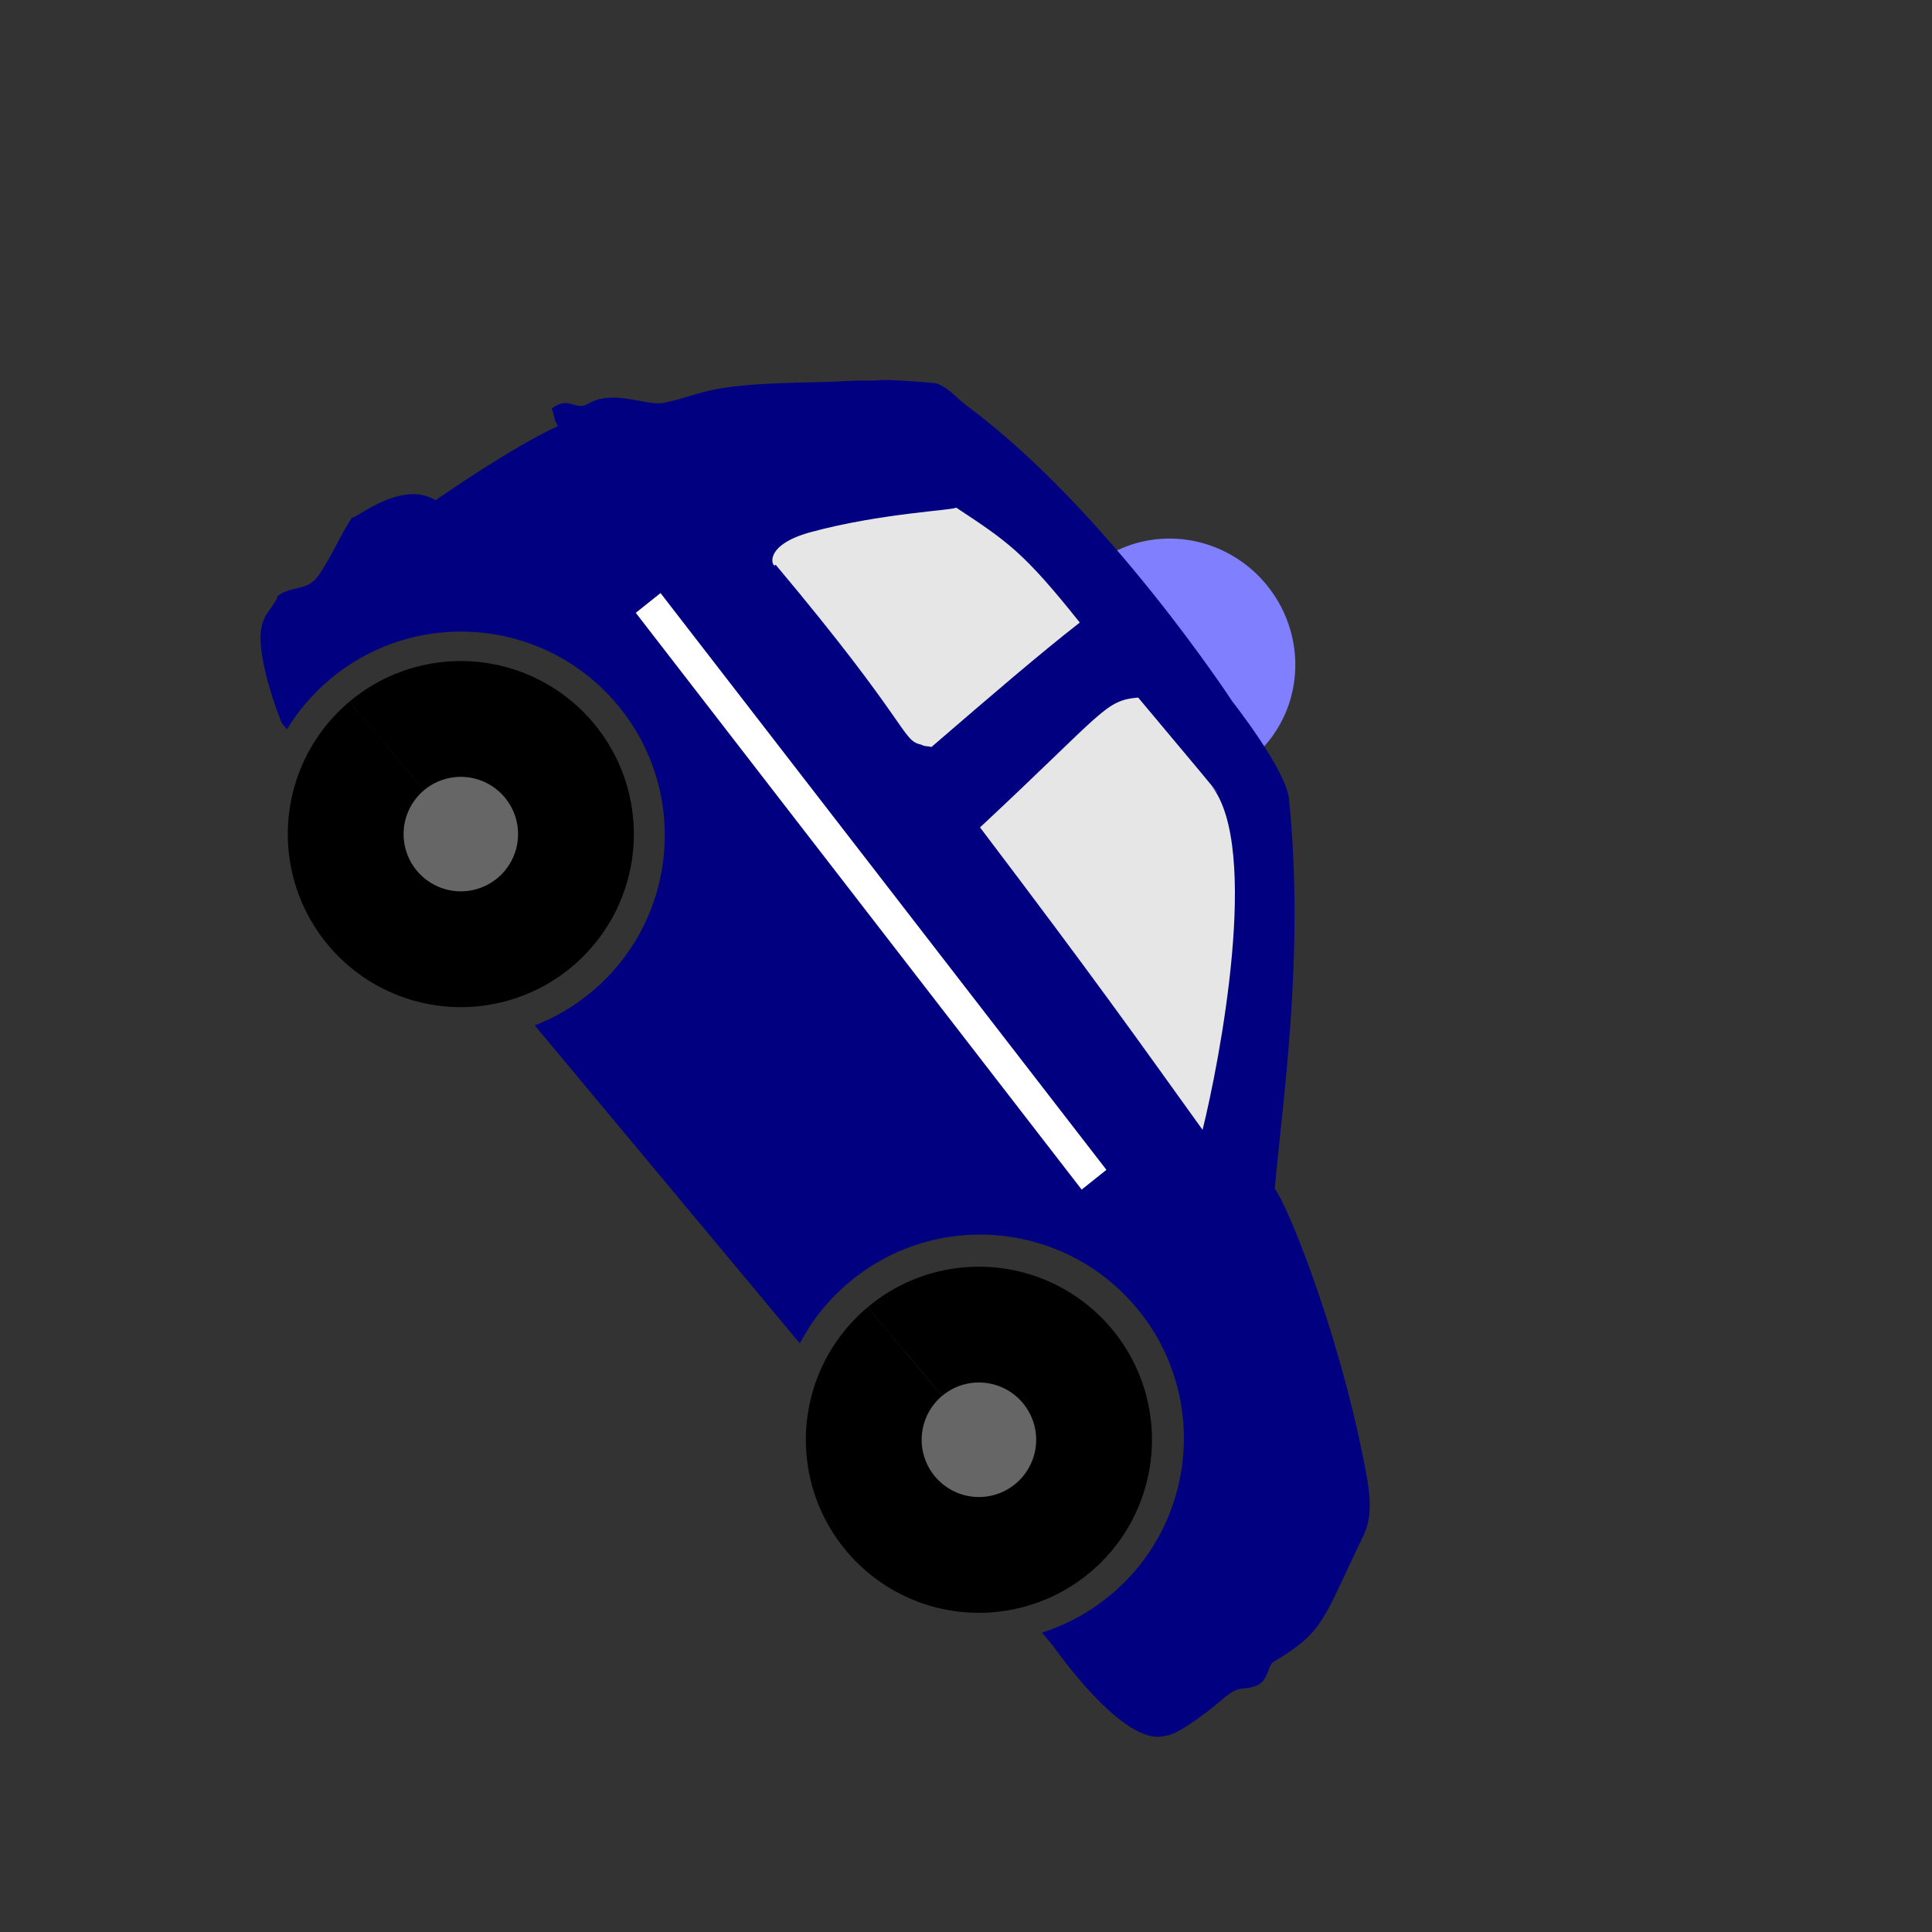
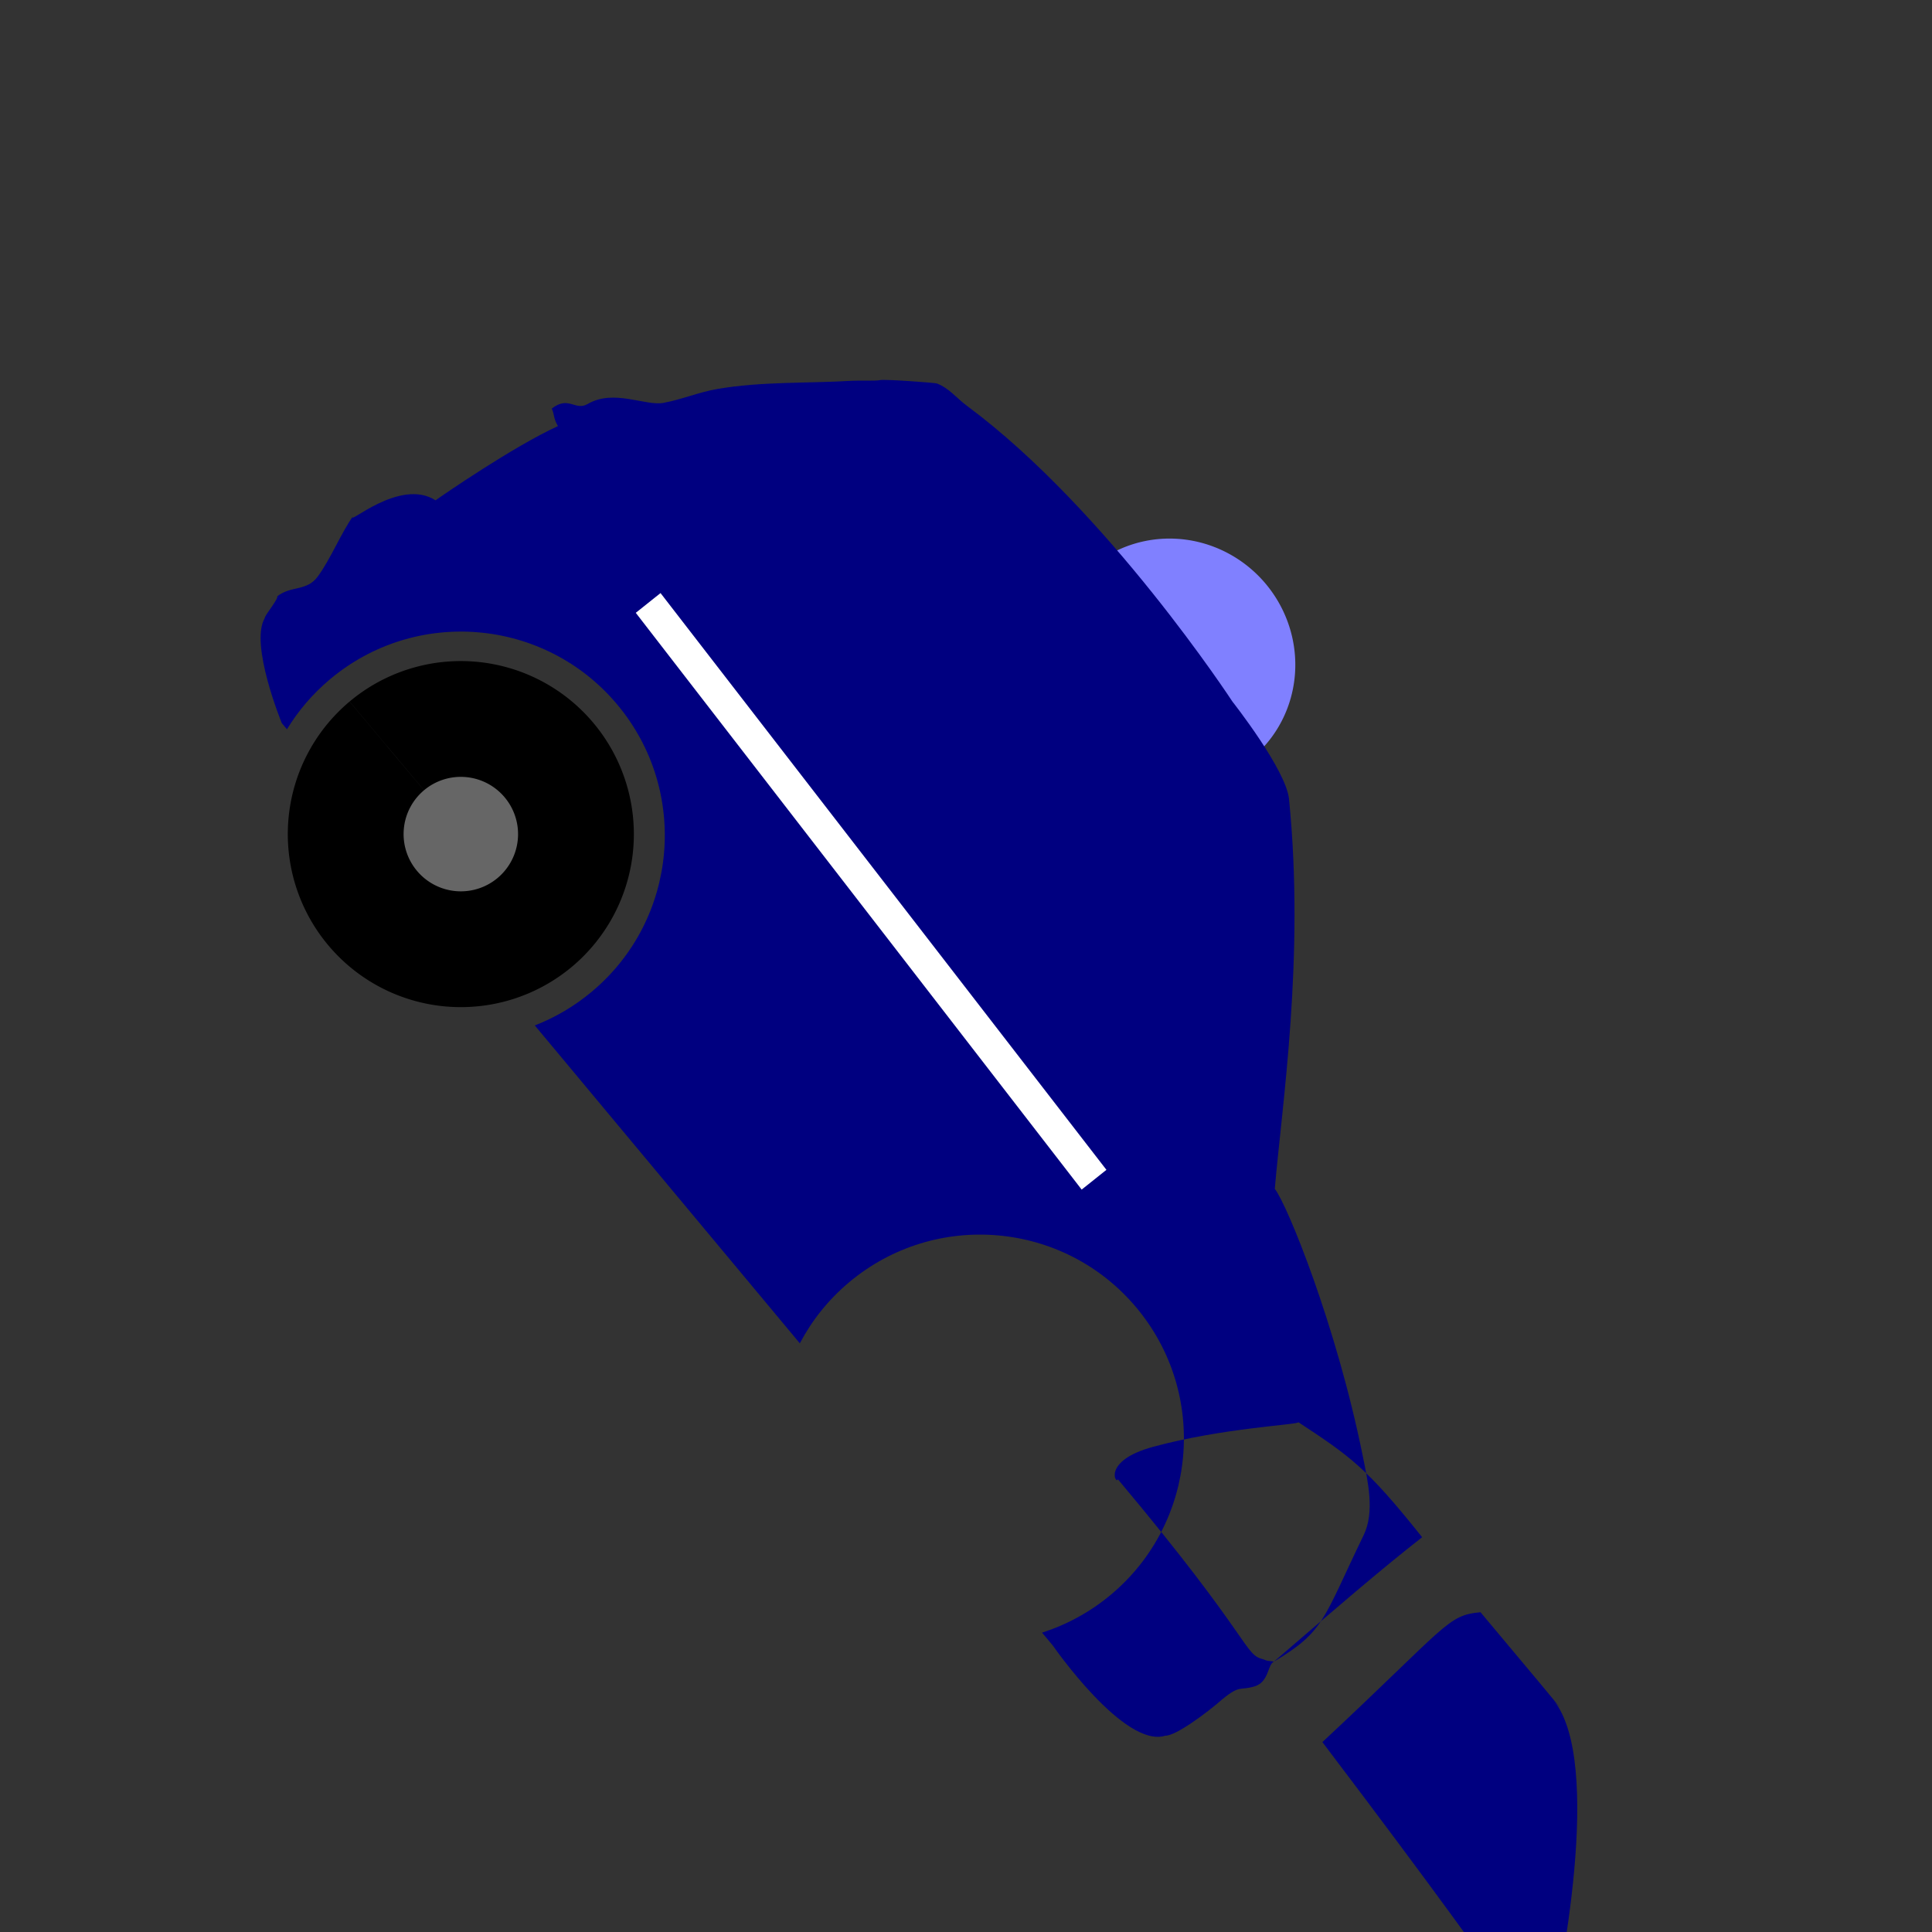
<svg xmlns="http://www.w3.org/2000/svg" xmlns:ns1="http://www.inkscape.org/namespaces/inkscape" xmlns:ns2="http://sodipodi.sourceforge.net/DTD/sodipodi-0.dtd" version="1.1" width="31" height="31" viewBox="0 0 31 31" id="svg2" ns1:version="0.91 r13725" ns2:docname="80-1.svg" preserveAspectRatio="xMinYMin meet">
  <rect x="0" y="0" width="31" height="31" fill="#333333" stroke="none" />
  <g transform="translate(3.5 3.5)">
    <g transform="rotate(50 12 12)">
      <g>
        <g>
          <defs id="defs17" />
          <ns2:namedview pagecolor="#ffffff" bordercolor="#666666" borderopacity="1" objecttolerance="10" gridtolerance="10" guidetolerance="10" ns1:pageopacity="0" ns1:pageshadow="2" ns1:window-width="1875" ns1:window-height="1056" id="namedview15" showgrid="false" ns1:zoom="7.9739945" ns1:cx="-14.367507" ns1:cy="40.658751" ns1:window-x="45" ns1:window-y="24" ns1:window-maximized="1" ns1:current-layer="svg2" />
          <g id="g4181" transform="translate(-37.932,-10.549)">
            <path style="fill:#8080ff;stroke:none;stroke-width:0.676;stroke-linejoin:round" transform="matrix(0,1,-1,0,0,0)" d="m 16.884,-46.322 a 1.961,2.002 0 0 1 -1.698,-1.001 1.961,2.002 0 0 1 0,-2.002 1.961,2.002 0 0 1 1.698,-1.001 l 0,2.002 z" ns2:end="4.712389" ns2:start="1.5707963" ns2:ry="2.0019734" ns2:rx="1.9606265" ns2:cy="-48.324226" ns2:cx="16.884163" ns2:type="arc" id="path4167-7" />
-             <path ns1:connector-curvature="0" id="path4754" d="m 42.853,17.345 7.804,-0.177 4.966,4.567 -14.1,-0.887 z" style="fill:#e6e6e6;fill-rule:evenodd;stroke:none;stroke-width:1px;stroke-linecap:butt;stroke-linejoin:miter;stroke-opacity:1" />
-             <path ns2:nodetypes="ccccscccccccccccccccccccsssccssscccccccccccccccccc" style="fill:#000080;stroke:none;stroke-width:0.296;stroke-linecap:square;stroke-linejoin:round;stroke-miterlimit:4;stroke-dasharray:none;stroke-opacity:1" ns1:connector-curvature="0" id="path6-9" d="m 61.658,25.941 c 0.15,-0.941 -0.006,-1.022 -0.629,-2.41 -0.169,-0.377 -0.616,-0.606 -0.978,-0.803 -1.89,-1.031 -3.888,-1.67 -4.195,-1.676 -0.961,-0.957 -2.533,-2.756 -4.644,-4.195 -0.394,-0.268 -1.782,-0.31 -1.782,-0.31 0,0 -3.646,-0.437 -6.362,0.21 -0.234,0.056 -0.397,0.036 -0.594,0.14 -0.032,0.017 -0.597,0.6 -0.629,0.664 -0.031,0.062 -0.216,0.264 -0.279,0.349 -0.419,0.567 -0.933,1.126 -1.292,1.746 -0.158,0.272 -0.231,0.532 -0.384,0.803 -0.148,0.261 -0.685,0.463 -0.768,0.943 -0.04,0.23 -0.302,0.144 -0.314,0.489 0.12,0.037 0.134,0.081 0.279,0.105 -0.21,0.764 -0.339,2.127 -0.35,2.27 2.72e-4,-7.8e-5 5.03e-4,-1.93e-4 7.73e-4,-2.71e-4 -0.002,0.017 -0.002,0.016 -7.73e-4,2.71e-4 -0.657,0.206 -0.596,1.387 -0.657,1.173 0.079,0.314 0.297,0.723 0.379,1.062 0.07,0.29 -0.163,0.414 -0.175,0.698 0.051,0.03 0.1,0.343 0.14,0.384 0.166,0.457 1.466,0.871 1.466,0.871 l 0.129,1.55e-4 c -0.111,-0.328 -0.171,-0.68 -0.171,-1.045 0,-1.806 1.464,-3.27 3.27,-3.27 1.806,0 3.27,1.464 3.27,3.27 0,0.368 -0.061,0.723 -0.173,1.053 l 6.641,0.021 C 52.7,28.101 52.614,27.685 52.614,27.248 c 0,-1.806 1.464,-3.27 3.27,-3.27 1.806,0 3.27,1.464 3.27,3.27 0,0.44 -0.087,0.859 -0.244,1.242 l 0.269,3.47e-4 c 0,0 2.007,0.187 2.27,-0.454 0.108,-0.12 0.148,-0.729 0.14,-1.083 0.004,-0.364 0.077,-0.294 0.175,-0.524 0.094,-0.223 -0.14,-0.387 -0.105,-0.489 z M 46.884,20.715 c -0.064,0.045 -0.06,0.069 -0.14,0.105 -0.254,0.193 -0.337,-0.07 -3.711,-0.07 0.057,0.082 -0.395,0.011 -0.035,-0.768 0.489,-1.06 1.236,-2.024 1.195,-2.039 0.947,-0.282 1.248,-0.372 2.691,-0.335 -0.029,0.838 -0.017,1.78 -3.4e-5,3.107 z m 1.489,0.232 c -0.145,-2.749 -0.274,-2.839 0.035,-3.283 2.78,0 1.837,0.009 1.837,0.009 1.272,0.026 3.482,2.754 4.141,3.658 -1.856,-0.14 -2.979,-0.233 -6.014,-0.384 z" />
+             <path ns2:nodetypes="ccccscccccccccccccccccccsssccssscccccccccccccccccc" style="fill:#000080;stroke:none;stroke-width:0.296;stroke-linecap:square;stroke-linejoin:round;stroke-miterlimit:4;stroke-dasharray:none;stroke-opacity:1" ns1:connector-curvature="0" id="path6-9" d="m 61.658,25.941 c 0.15,-0.941 -0.006,-1.022 -0.629,-2.41 -0.169,-0.377 -0.616,-0.606 -0.978,-0.803 -1.89,-1.031 -3.888,-1.67 -4.195,-1.676 -0.961,-0.957 -2.533,-2.756 -4.644,-4.195 -0.394,-0.268 -1.782,-0.31 -1.782,-0.31 0,0 -3.646,-0.437 -6.362,0.21 -0.234,0.056 -0.397,0.036 -0.594,0.14 -0.032,0.017 -0.597,0.6 -0.629,0.664 -0.031,0.062 -0.216,0.264 -0.279,0.349 -0.419,0.567 -0.933,1.126 -1.292,1.746 -0.158,0.272 -0.231,0.532 -0.384,0.803 -0.148,0.261 -0.685,0.463 -0.768,0.943 -0.04,0.23 -0.302,0.144 -0.314,0.489 0.12,0.037 0.134,0.081 0.279,0.105 -0.21,0.764 -0.339,2.127 -0.35,2.27 2.72e-4,-7.8e-5 5.03e-4,-1.93e-4 7.73e-4,-2.71e-4 -0.002,0.017 -0.002,0.016 -7.73e-4,2.71e-4 -0.657,0.206 -0.596,1.387 -0.657,1.173 0.079,0.314 0.297,0.723 0.379,1.062 0.07,0.29 -0.163,0.414 -0.175,0.698 0.051,0.03 0.1,0.343 0.14,0.384 0.166,0.457 1.466,0.871 1.466,0.871 l 0.129,1.55e-4 c -0.111,-0.328 -0.171,-0.68 -0.171,-1.045 0,-1.806 1.464,-3.27 3.27,-3.27 1.806,0 3.27,1.464 3.27,3.27 0,0.368 -0.061,0.723 -0.173,1.053 l 6.641,0.021 C 52.7,28.101 52.614,27.685 52.614,27.248 c 0,-1.806 1.464,-3.27 3.27,-3.27 1.806,0 3.27,1.464 3.27,3.27 0,0.44 -0.087,0.859 -0.244,1.242 l 0.269,3.47e-4 c 0,0 2.007,0.187 2.27,-0.454 0.108,-0.12 0.148,-0.729 0.14,-1.083 0.004,-0.364 0.077,-0.294 0.175,-0.524 0.094,-0.223 -0.14,-0.387 -0.105,-0.489 z c -0.064,0.045 -0.06,0.069 -0.14,0.105 -0.254,0.193 -0.337,-0.07 -3.711,-0.07 0.057,0.082 -0.395,0.011 -0.035,-0.768 0.489,-1.06 1.236,-2.024 1.195,-2.039 0.947,-0.282 1.248,-0.372 2.691,-0.335 -0.029,0.838 -0.017,1.78 -3.4e-5,3.107 z m 1.489,0.232 c -0.145,-2.749 -0.274,-2.839 0.035,-3.283 2.78,0 1.837,0.009 1.837,0.009 1.272,0.026 3.482,2.754 4.141,3.658 -1.856,-0.14 -2.979,-0.233 -6.014,-0.384 z" />
            <path ns2:open="true" d="m 41.253,27.398 a 1.847,1.847 0 0 1 1.847,-1.847 1.847,1.847 0 0 1 1.848,1.846 1.847,1.847 0 0 1 -1.846,1.848 1.847,1.847 0 0 1 -1.849,-1.846" ns2:end="3.1406327" ns2:start="3.1415927" ns2:ry="1.8473057" ns2:rx="1.8473057" ns2:cy="27.397715" ns2:cx="43.100456" ns2:type="arc" id="path3514-1-1" style="fill:#666666;stroke:#000000;stroke-width:1.858;stroke-miterlimit:4;stroke-dasharray:none" />
-             <path ns2:open="true" d="M 54.041,27.277 A 1.847,1.847 0 0 1 55.888,25.429 1.847,1.847 0 0 1 57.736,27.276 1.847,1.847 0 0 1 55.89,29.124 1.847,1.847 0 0 1 54.041,27.279" ns2:end="3.1406327" ns2:start="3.1415927" ns2:ry="1.8473057" ns2:rx="1.8473057" ns2:cy="27.276747" ns2:cx="55.888485" ns2:type="arc" id="path3514-1-1-1" style="fill:#666666;stroke:#000000;stroke-width:1.858;stroke-miterlimit:4;stroke-dasharray:none" />
            <rect transform="matrix(0.999,0.04,-0.025,1,0,0)" y="20.747" x="42.759" height="0.508" width="11.7" id="rect4170" style="fill:#ffffff;stroke:none" />
          </g>
        </g>
      </g>
    </g>
  </g>
</svg>